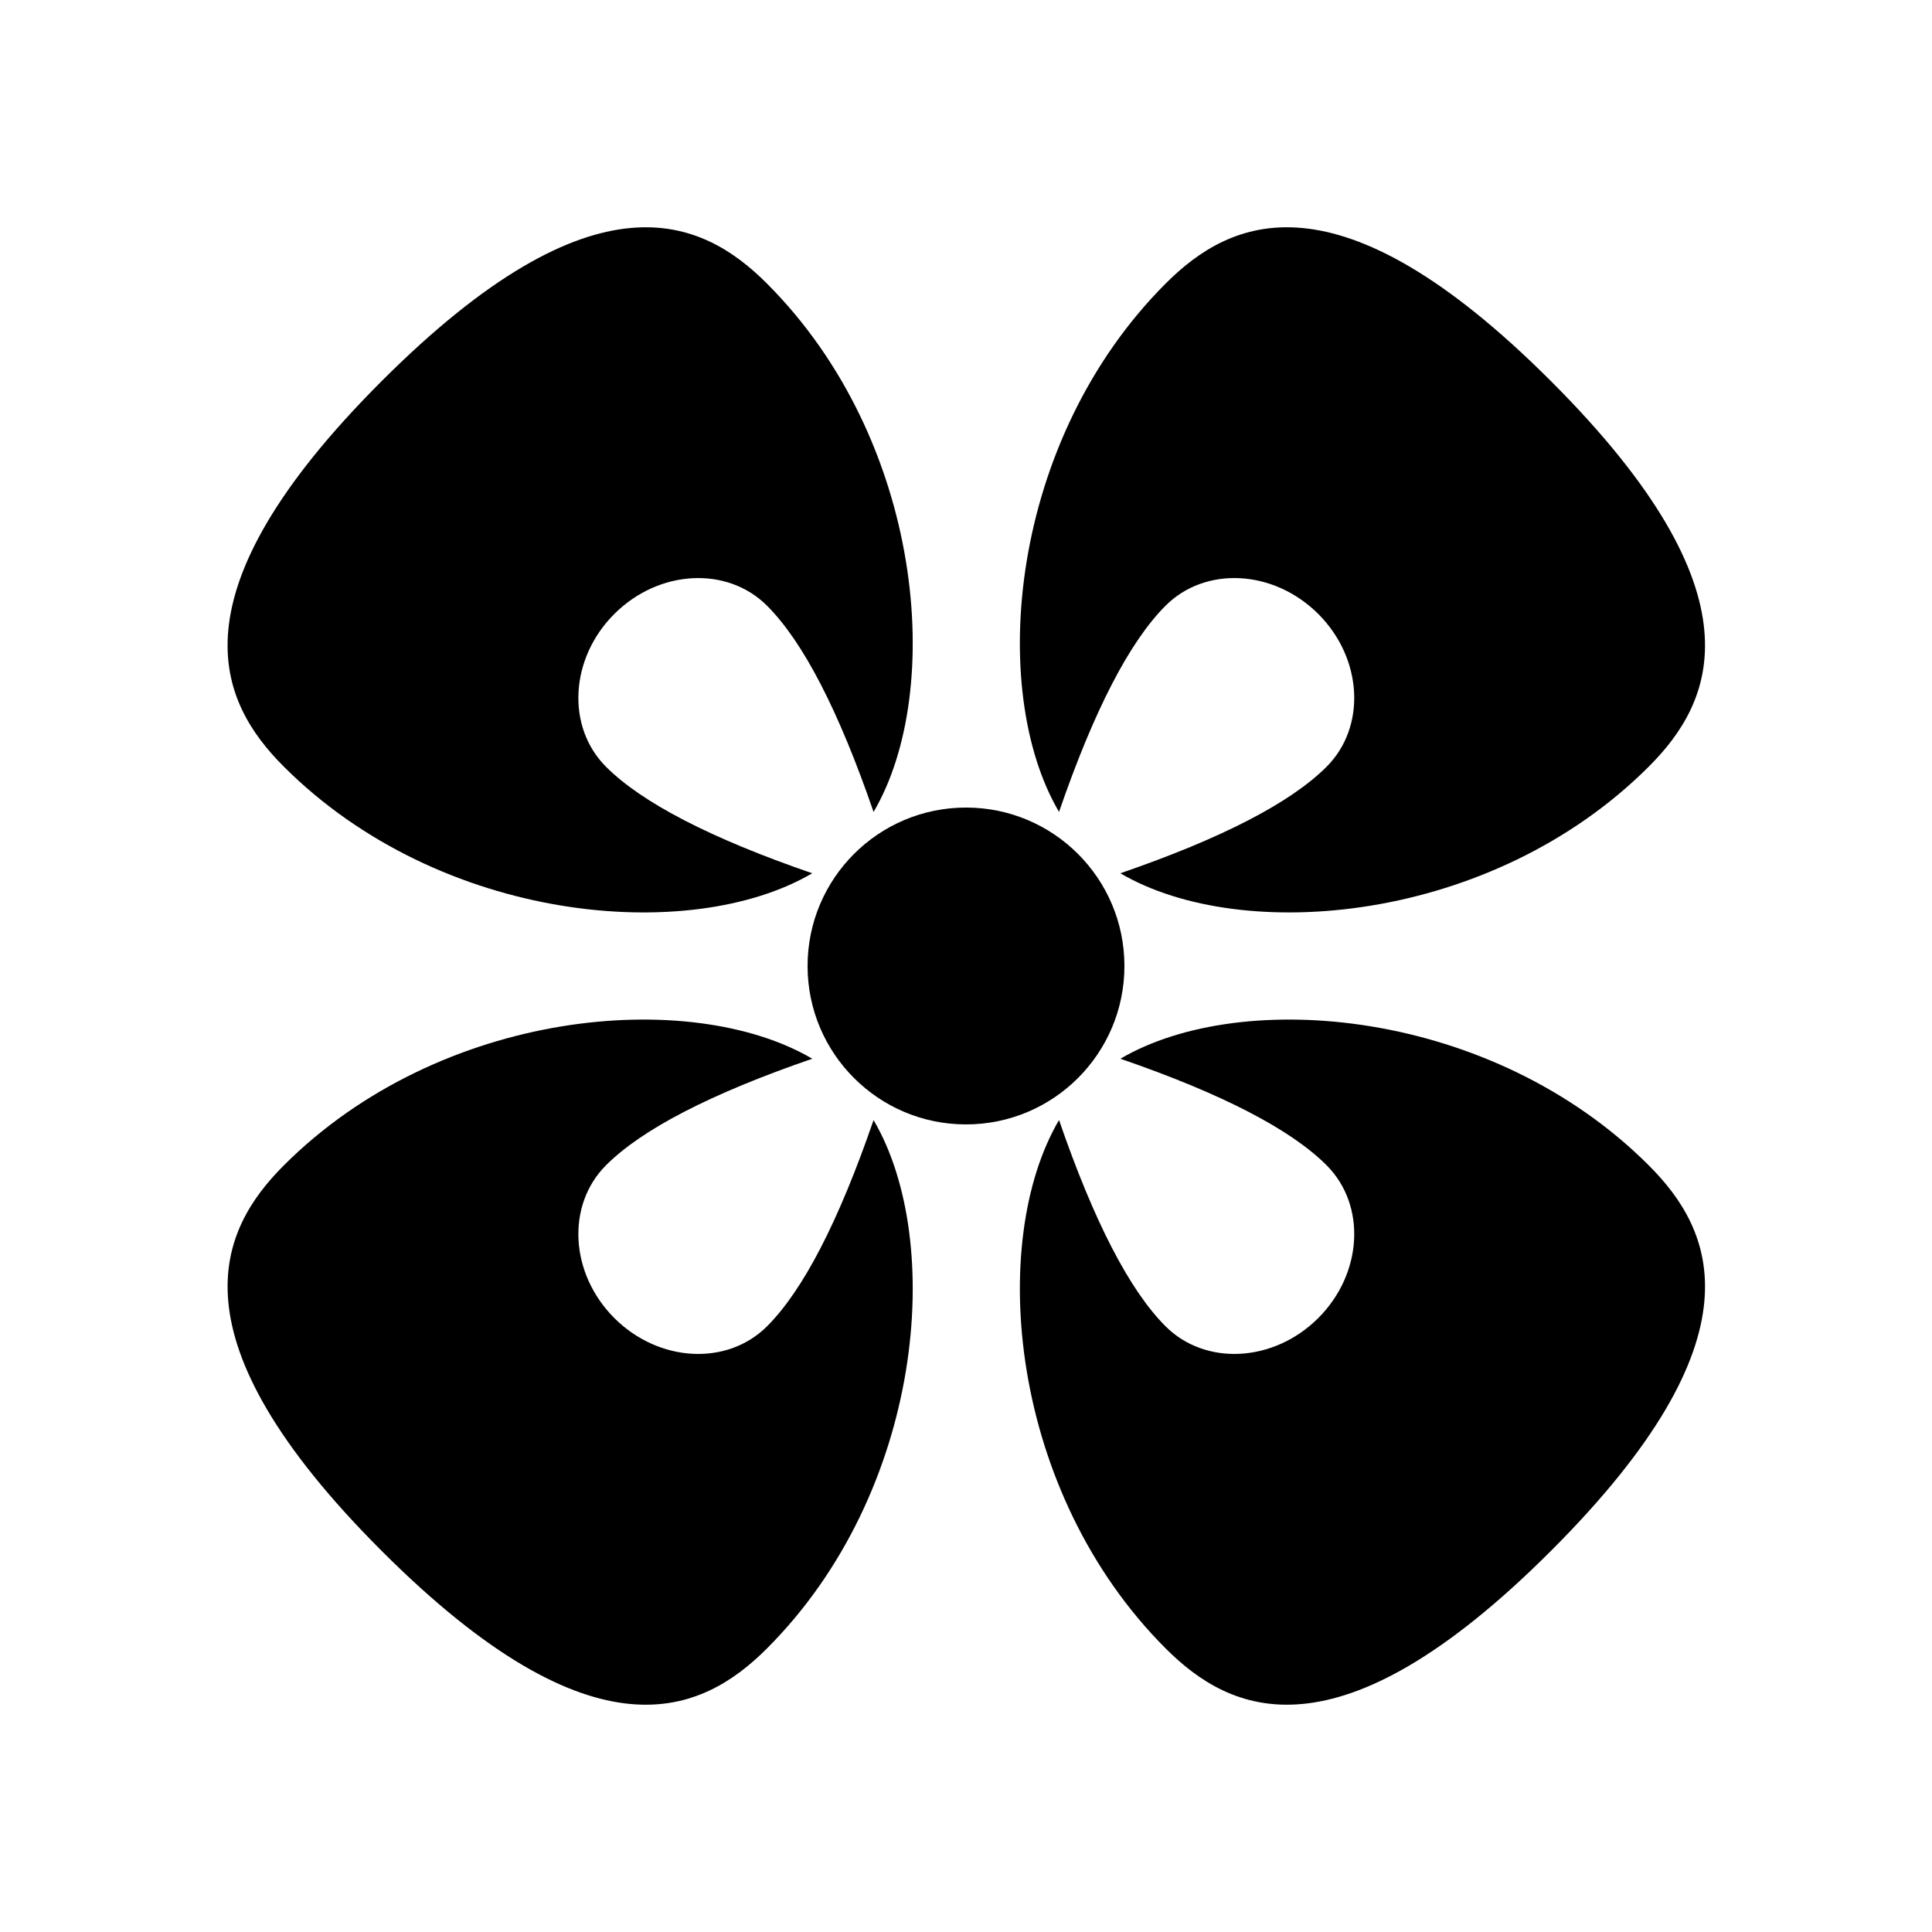
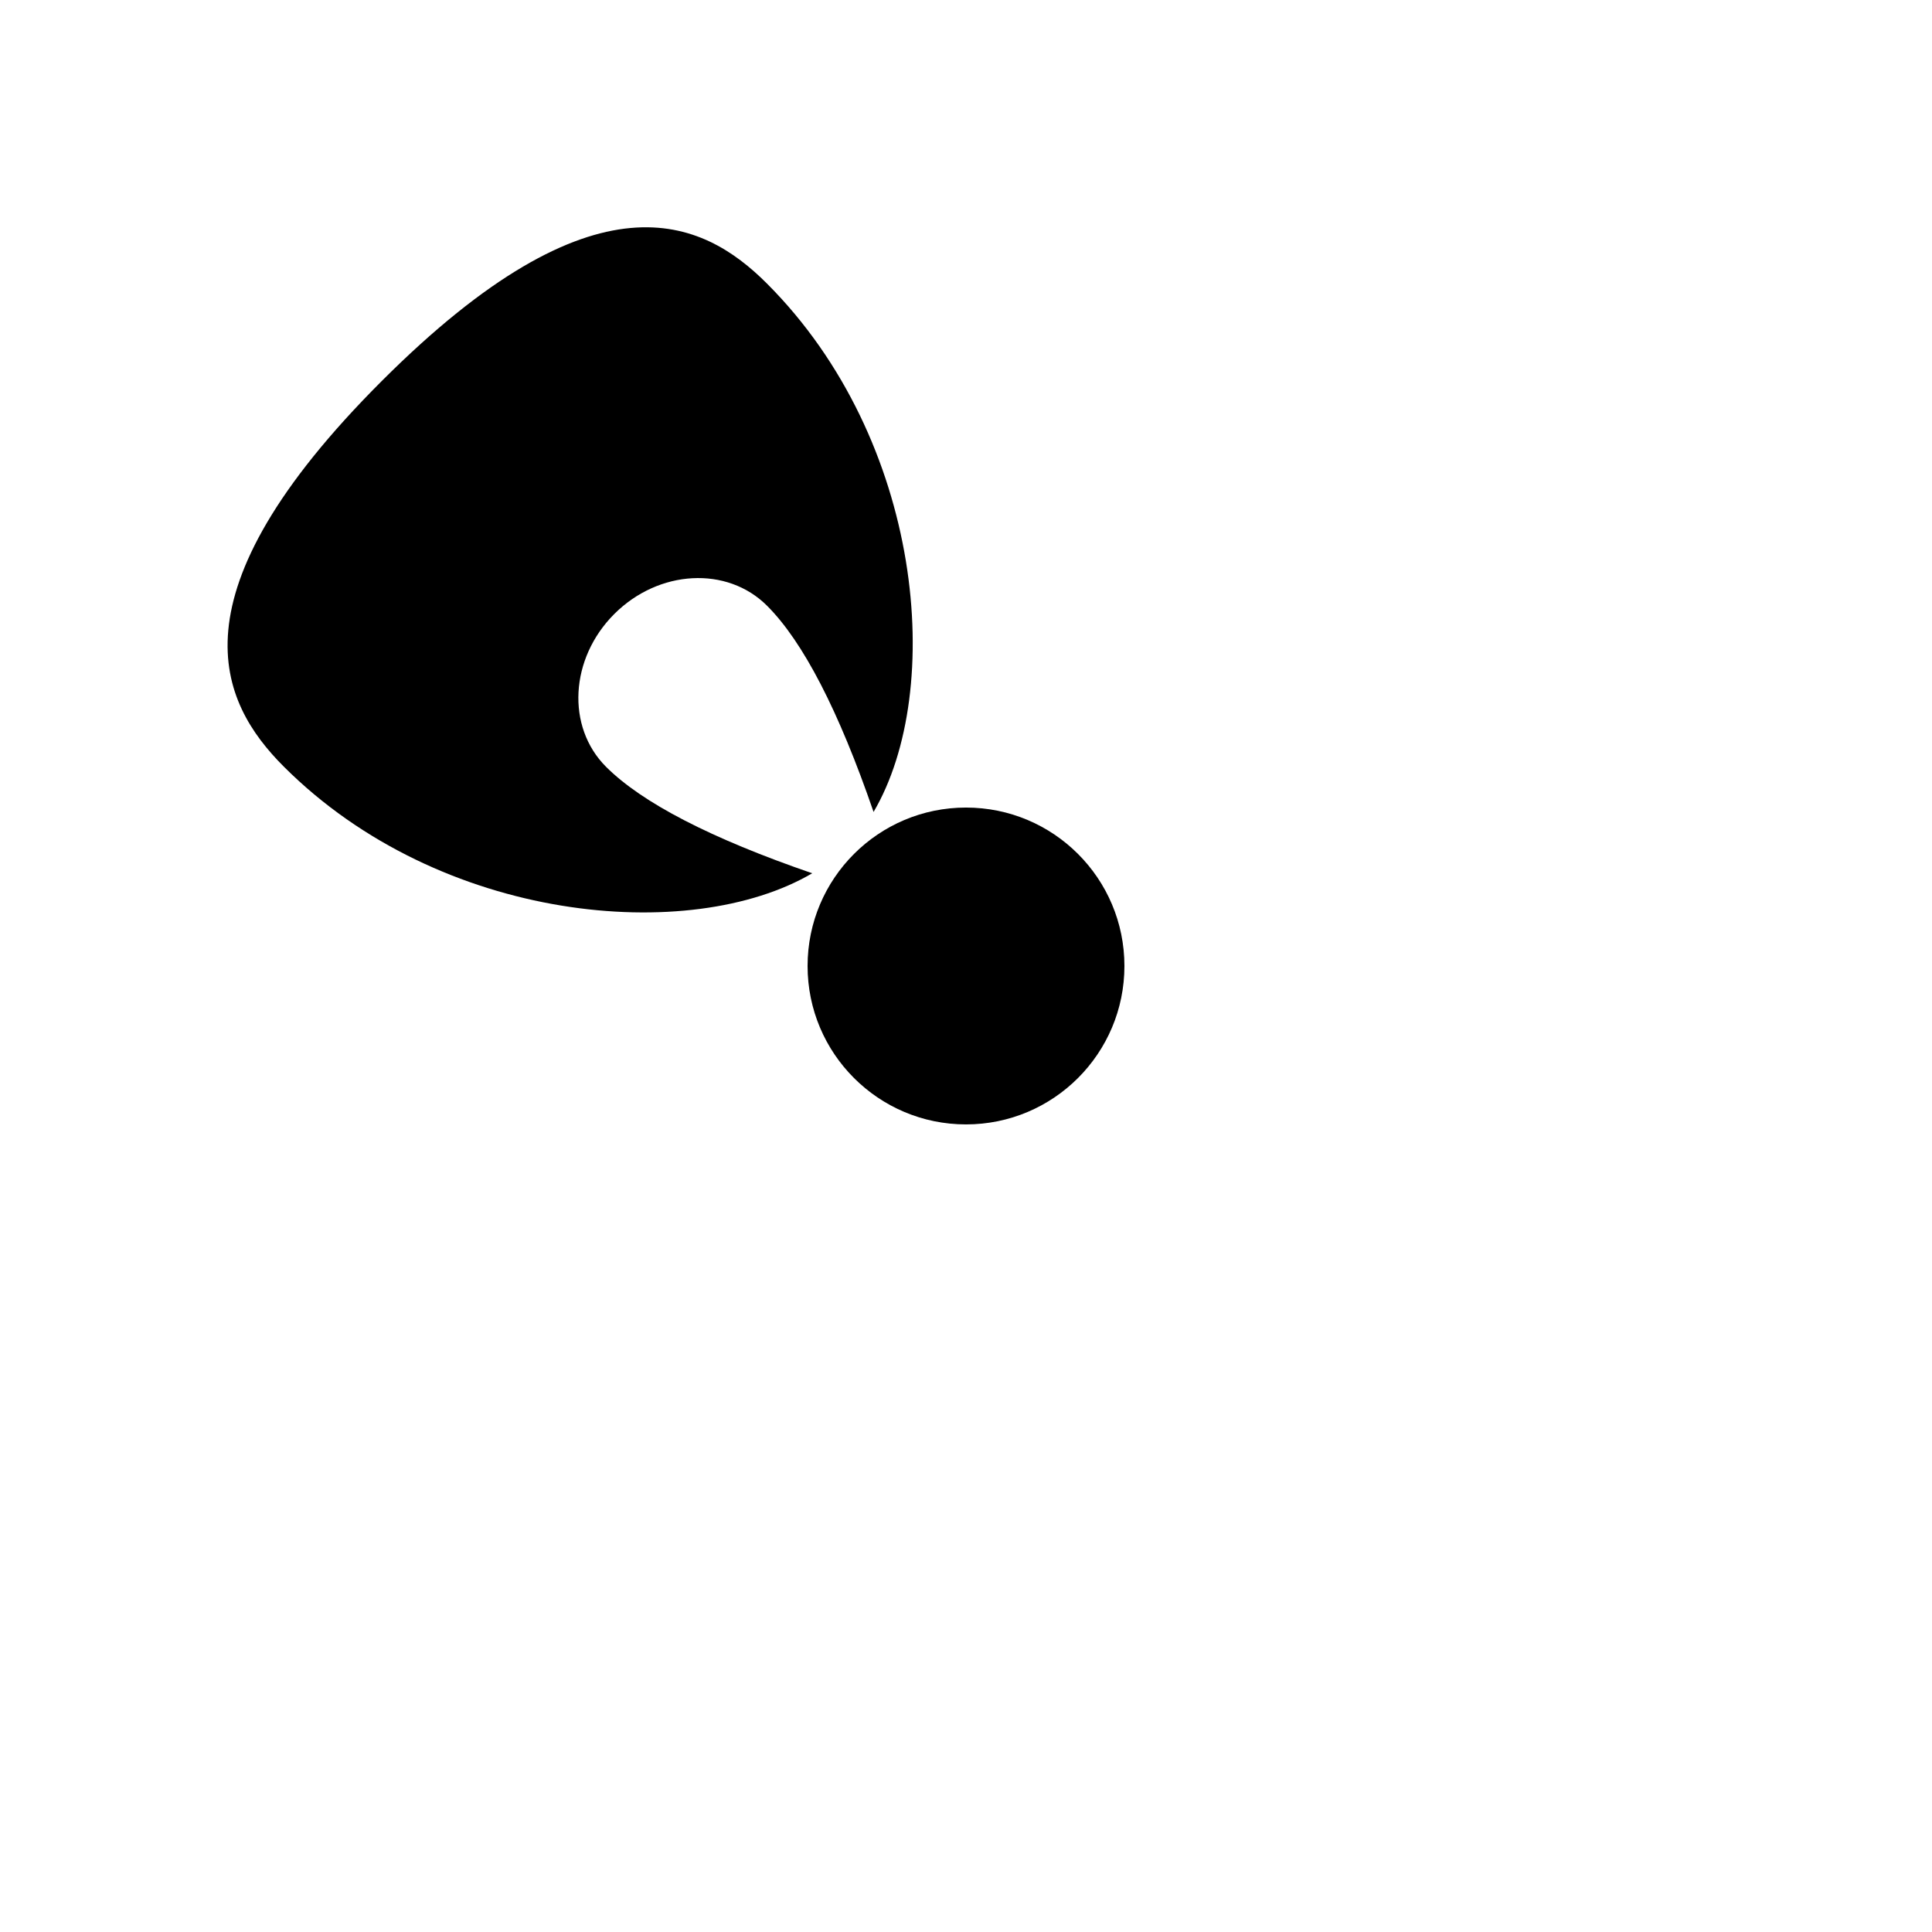
<svg xmlns="http://www.w3.org/2000/svg" fill="#000000" width="800px" height="800px" version="1.1" viewBox="144 144 512 512">
  <g fill-rule="evenodd">
-     <path d="m555.05 245.03c56.691 56.691 42.949 85.078 25.914 102.11-41.555 41.555-107.8 47.258-140.06 28.285 26.871-9.25 45.086-18.66 54.648-28.223 10.578-10.578 9.598-28.707-2.188-40.488-11.785-11.785-29.91-12.766-40.488-2.188-9.562 9.562-18.973 27.777-28.223 54.637-18.973-32.246-13.27-98.496 28.285-140.05 17.031-17.035 45.418-30.777 102.11 25.914z" />
    <path d="m245.11 245.03c56.691-56.691 85.078-42.949 102.11-25.914 41.555 41.551 47.258 107.8 28.285 140.06-9.254-26.871-18.66-45.086-28.227-54.648-10.574-10.578-28.703-9.598-40.488 2.188-11.781 11.781-12.762 29.91-2.188 40.488 9.566 9.562 27.781 18.973 54.641 28.223-32.246 18.973-98.496 13.27-140.05-28.285-17.031-17.031-30.777-45.418 25.914-102.11z" />
-     <path d="m245.11 554.97c-56.691-56.691-42.945-85.078-25.914-102.11 41.555-41.555 107.8-47.258 140.06-28.285-26.871 9.254-45.086 18.66-54.652 28.227-10.574 10.574-9.594 28.703 2.188 40.488 11.785 11.781 29.914 12.762 40.488 2.188 9.566-9.566 18.973-27.781 28.223-54.641 18.977 32.246 13.273 98.496-28.281 140.05-17.035 17.031-45.422 30.777-102.11-25.914z" />
-     <path d="m555.05 554.97c-56.691 56.691-85.078 42.945-102.11 25.914-41.555-41.555-47.258-107.8-28.285-140.06 9.25 26.871 18.66 45.086 28.223 54.652 10.578 10.574 28.703 9.594 40.488-2.188 11.785-11.785 12.766-29.914 2.188-40.488-9.562-9.566-27.777-18.973-54.637-28.223 32.246-18.977 98.492-13.273 140.05 28.281 17.035 17.035 30.777 45.422-25.914 102.11z" />
    <path d="m400 441.98c23.188 0 41.984-18.797 41.984-41.984s-18.797-41.984-41.984-41.984-41.984 18.797-41.984 41.984 18.797 41.984 41.984 41.984z" />
  </g>
</svg>